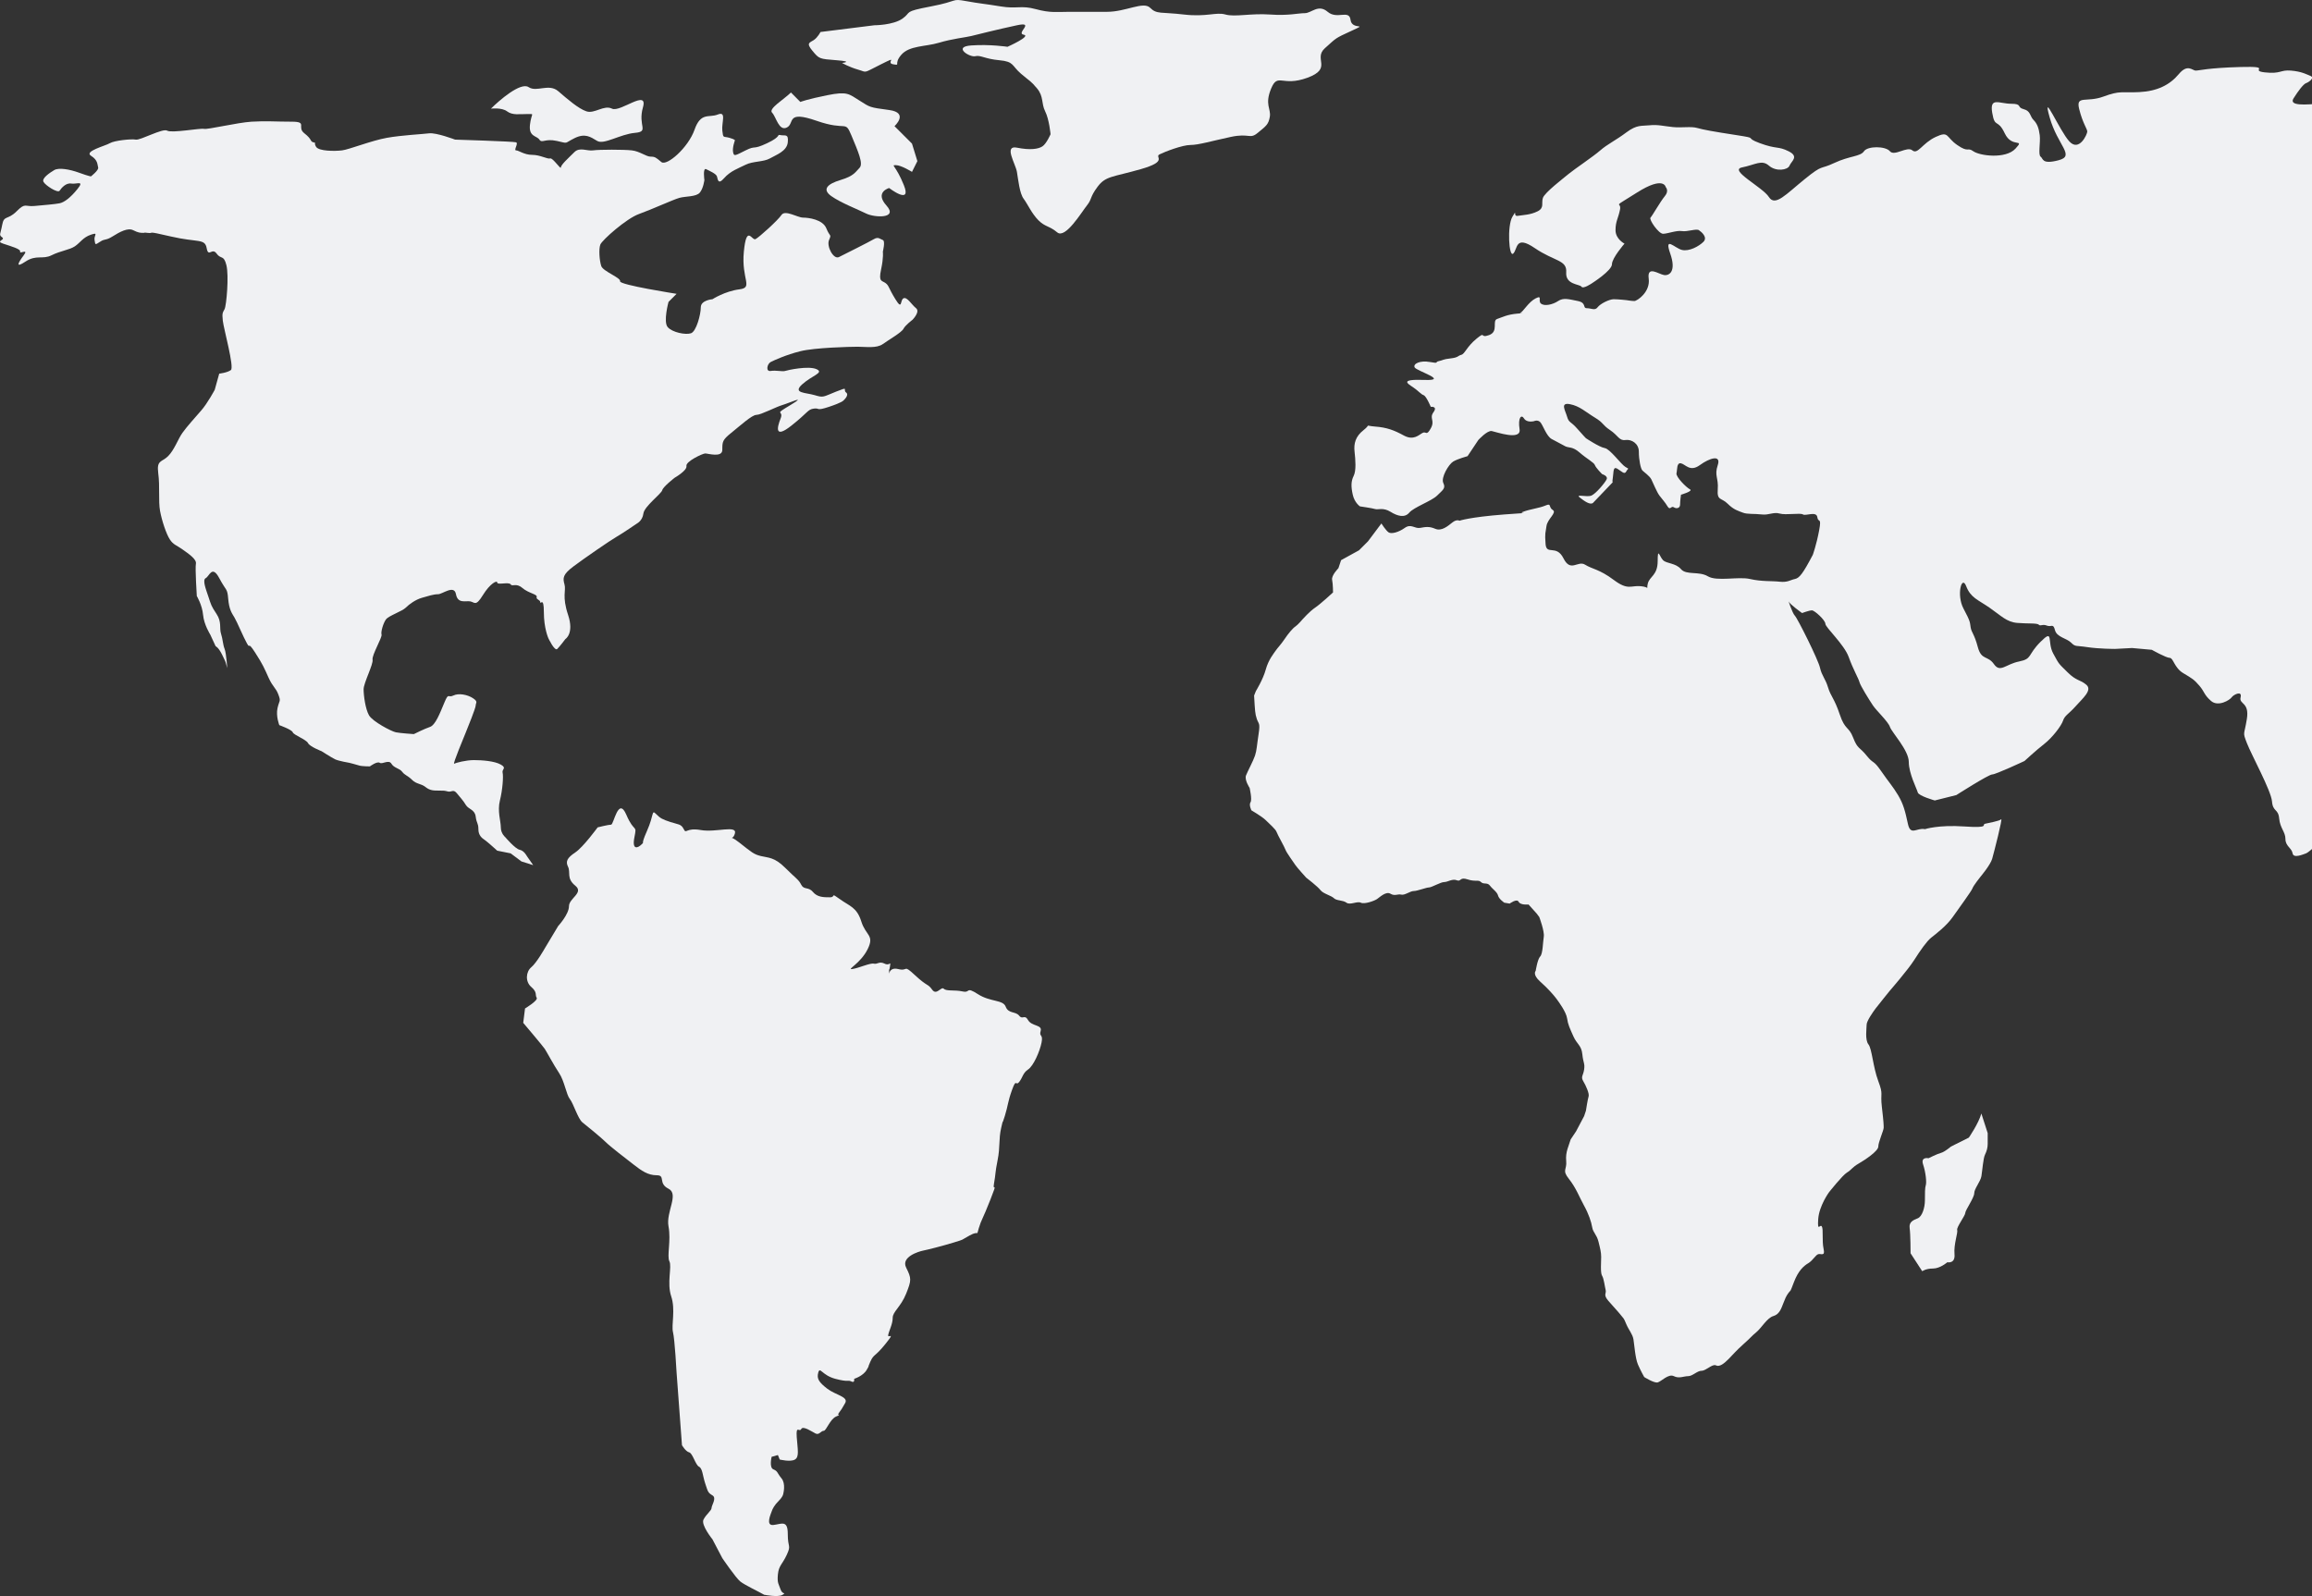
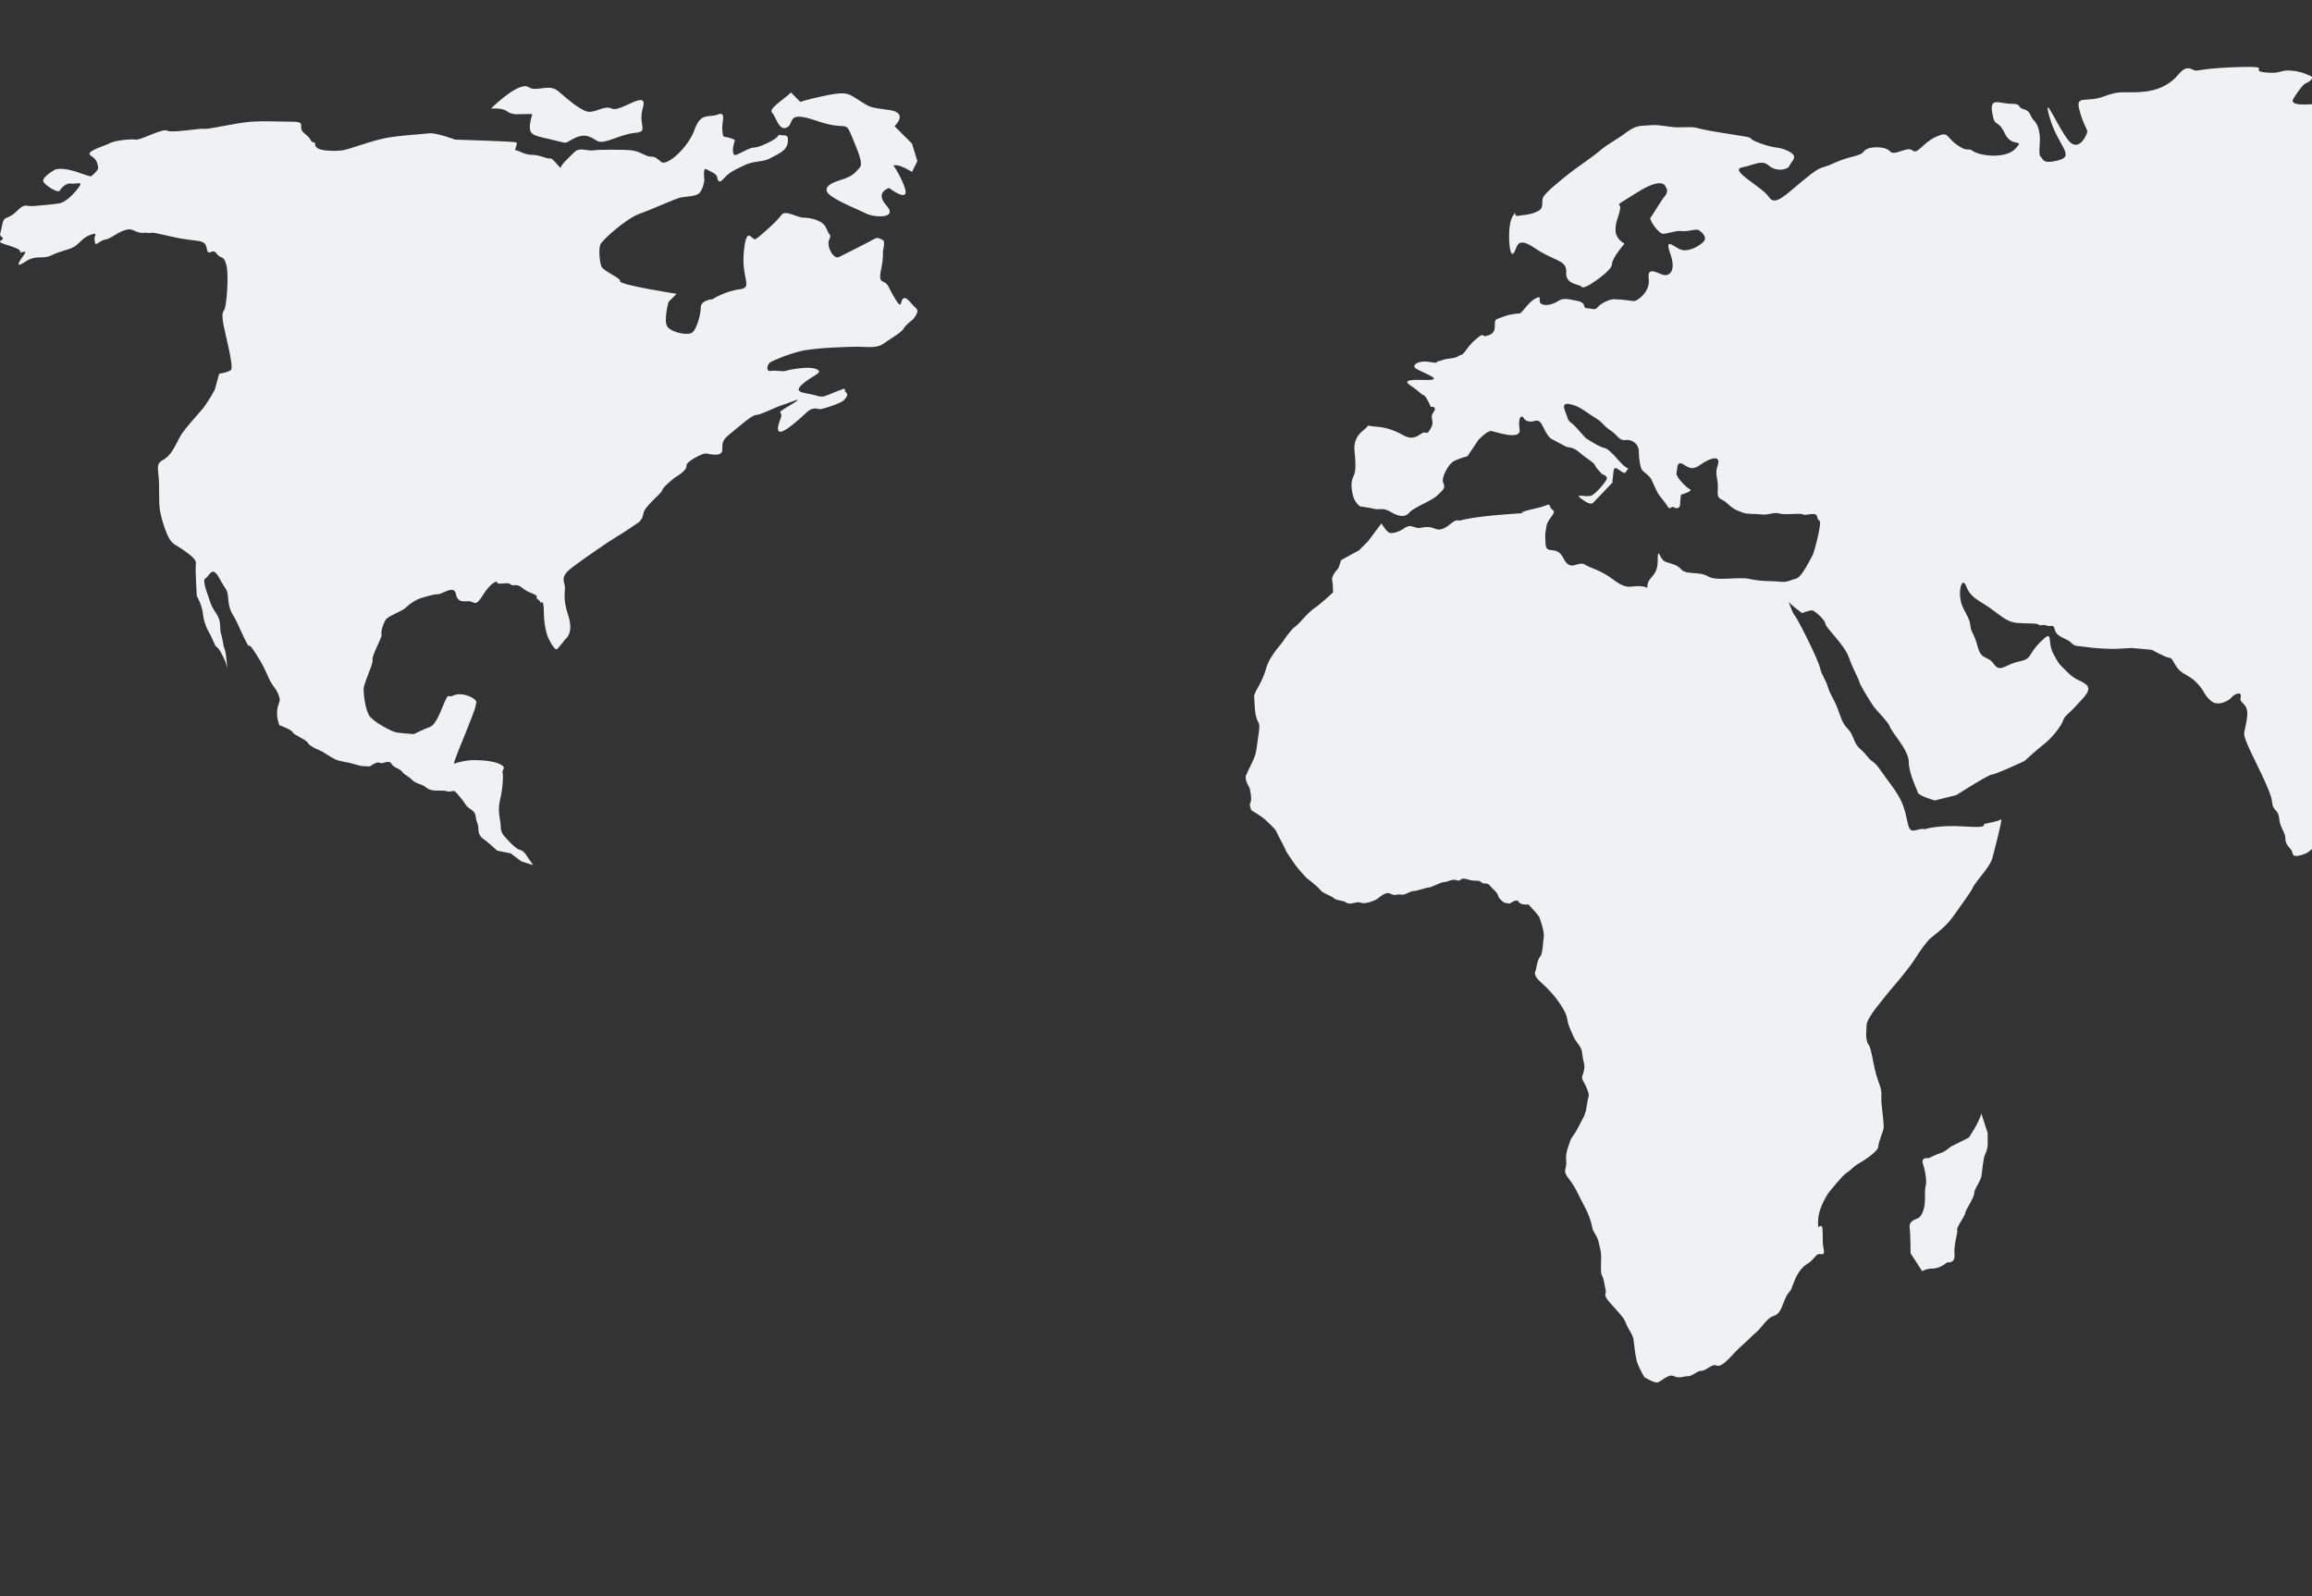
<svg xmlns="http://www.w3.org/2000/svg" width="869" height="600" viewBox="0 0 869 600" fill="none">
  <rect x="0" y="0" width="869" height="600" fill="#333333" stroke="none" />
  <g clip-path="url(#clip0_490_2955)">
    <path d="M519.238 196.751L514.18 203.491L510.811 206.862L504.07 210.569L503.058 213.603C503.058 213.603 500.361 216.3 500.699 217.986C501.038 219.673 501.038 222.705 501.038 222.705C501.038 222.705 496.319 227.087 494.296 228.435C492.272 229.783 489.575 232.817 489.575 232.817C489.575 232.817 487.89 234.84 486.88 235.514C485.869 236.186 484.184 238.21 482.835 240.233C481.485 242.256 480.137 243.602 479.464 244.613C478.79 245.624 476.766 247.984 475.756 251.692C474.745 255.402 472.048 259.782 472.048 259.782L471.372 261.467C471.711 267.198 471.709 268.209 472.385 270.232C473.058 272.254 473.734 271.578 473.058 275.962C472.385 280.342 472.385 282.028 471.711 284.052C471.037 286.072 469.014 289.78 468.341 291.468C467.666 293.152 469.689 296.185 469.689 296.185C469.689 296.185 470.701 300.568 470.026 301.579C469.352 302.592 470.363 304.613 470.363 304.613C470.363 304.613 474.408 306.972 475.757 308.321C477.105 309.669 479.465 311.692 479.802 312.703C480.14 313.716 482.836 318.434 483.173 319.445C483.51 320.456 486.207 324.163 486.881 325.175C487.555 326.187 490.926 329.895 490.926 329.895C490.926 329.895 495.308 333.263 496.32 334.613C497.331 335.96 500.365 336.634 501.375 337.645C502.387 338.656 504.746 338.318 506.093 339.331C507.443 340.342 510.138 338.656 511.488 339.331C512.835 340.005 516.545 338.658 517.556 337.984C518.567 337.31 520.925 334.951 522.612 335.96C524.296 336.97 525.307 335.96 526.657 336.297C528.003 336.634 530.026 334.951 531.374 334.951C532.723 334.951 536.093 333.602 537.104 333.602C538.116 333.602 541.487 331.577 542.836 331.577C544.183 331.577 545.869 330.232 547.554 330.905C549.238 331.577 548.564 329.558 551.599 330.568C554.633 331.577 555.643 330.568 556.654 331.577C557.667 332.589 559.016 331.58 560.027 332.928C561.038 334.274 562.722 335.285 563.059 336.634C563.395 337.984 565.418 339.333 565.418 339.333L567.441 339.668C567.441 339.668 570.14 337.647 570.812 338.996C571.486 340.344 574.52 340.008 574.52 340.008L577.553 343.378L578.565 344.726C578.565 344.726 580.588 350.12 580.25 352.142C579.913 354.163 579.913 358.545 578.902 359.556C577.891 360.569 577.217 364.95 577.217 364.95C577.217 364.95 575.868 366.298 578.902 368.995C581.936 371.694 583.96 374.051 584.97 375.397C585.983 376.747 588.68 380.456 589.014 382.815C589.352 385.174 590.026 386.521 591.376 389.555C592.723 392.59 594.408 392.927 594.745 396.299C595.084 399.669 595.756 399.67 595.419 402.027C595.082 404.387 594.071 404.724 595.082 406.409C596.093 408.095 597.439 411.129 597.105 412.14C596.768 413.151 596.093 417.533 596.093 417.533L595.419 419.556L592.386 425.289L590.363 428.32C589.689 430.679 588.341 433.039 588.678 436.41C589.014 439.781 586.994 439.779 589.689 443.149C592.386 446.522 593.733 450.23 595.419 453.264C597.105 456.296 598.116 459.33 598.451 461.352C598.79 463.375 600.138 464.051 600.812 466.746C601.484 469.443 601.823 470.79 601.823 472.476C601.823 474.161 601.484 478.544 602.161 479.555C602.833 480.566 603.172 483.601 603.509 484.949C603.846 486.299 602.496 486.635 604.52 488.996C606.543 491.354 607.891 492.702 609.238 494.388C610.586 496.075 610.249 495.399 611.262 497.759C612.273 500.118 613.62 501.469 613.959 503.489C614.296 505.511 614.631 510.567 615.644 512.927C616.654 515.287 618.002 517.647 618.002 517.647C618.002 517.647 621.712 520.006 623.06 519.669C624.406 519.332 627.105 516.301 629.128 517.31C631.151 518.321 632.836 517.31 634.521 517.31C636.205 517.31 637.892 515.287 639.578 515.287C641.263 515.287 643.621 512.59 644.972 513.265C646.32 513.938 648.003 512.588 649.689 510.904C651.376 509.22 652.387 507.872 655.419 505.175C658.453 502.478 658.116 502.477 660.138 500.792C662.161 499.106 664.184 495.398 666.543 494.724C668.902 494.05 669.576 491.693 670.25 490.007C670.925 488.32 671.26 487.309 672.273 485.96C673.285 484.614 672.61 486.302 674.296 481.917C675.982 477.533 678.007 475.85 679.692 474.838C681.376 473.827 682.387 471.805 683.398 471.467C684.409 471.128 686.095 472.477 685.421 469.443C684.749 466.411 685.421 462.029 684.749 461.018C684.074 460.004 683.061 463.375 683.4 458.318C683.74 453.264 687.445 448.206 687.445 448.206C687.445 448.206 692.5 441.803 694.187 440.792C695.873 439.781 696.208 438.77 698.57 437.421C700.927 436.075 705.985 432.703 705.985 431.017C705.985 429.331 708.008 424.949 708.008 423.937C708.008 422.926 708.008 421.915 707.335 416.184C706.66 410.456 708.008 411.802 705.986 406.409C703.964 401.016 703.624 394.274 702.278 392.59C700.929 390.903 701.603 386.52 701.603 385.174C701.603 383.826 703.964 380.455 704.975 379.107C705.986 377.758 710.368 372.363 710.368 372.363C710.368 372.363 717.108 364.612 719.469 360.905C721.829 357.196 724.188 353.826 725.872 352.479C727.559 351.131 731.603 348.094 733.962 344.724C736.322 341.355 741.041 334.951 741.38 333.937C741.715 332.928 744.411 329.557 744.411 329.557C744.411 329.557 748.119 325.173 748.794 322.815C749.466 320.455 752.836 307.309 752.162 307.983C751.491 308.658 747.445 309.331 746.095 309.668C744.749 310.006 748.12 311.352 738.343 310.68C728.569 310.005 723.514 311.691 723.514 311.691C720.478 311.015 718.119 314.386 717.107 309.668C716.096 304.95 715.421 302.253 713.401 298.882C711.377 295.511 710.028 294.163 706.997 289.78C703.964 285.399 704.298 287.42 701.601 284.052C698.906 280.681 698.23 281.69 696.545 277.31C694.861 272.928 693.513 274.614 691.49 268.546C689.466 262.476 688.119 261.802 687.108 258.433C686.095 255.063 684.749 254.049 684.074 251.017C683.4 247.983 675.648 232.478 674.636 231.466C673.624 230.457 671.939 225.061 672.276 226.073C672.614 227.084 677.333 230.455 677.333 230.455C677.333 230.455 680.029 229.443 681.041 229.443C682.052 229.443 686.097 233.152 686.097 234.499C686.097 235.848 693.179 242.253 694.862 246.972C696.547 251.691 698.573 255.062 698.907 256.41C699.241 257.757 702.615 263.152 703.964 265.175C705.311 267.198 709.693 271.241 710.366 273.265C711.04 275.288 717.447 282.028 717.447 286.41C717.447 290.792 720.478 296.522 720.816 297.87C721.155 299.218 727.22 300.905 727.22 300.905L735.311 298.882C735.311 298.882 747.445 291.128 748.794 291.128C750.14 291.128 760.93 286.072 760.93 286.072C760.93 286.072 765.311 282.028 768.343 279.67C771.377 277.31 774.749 272.929 775.424 270.904C776.096 268.881 777.446 268.546 780.141 265.51C782.838 262.476 786.546 259.444 784.188 257.42C781.827 255.399 780.478 256.073 777.109 252.702C773.738 249.332 774.075 250.006 771.714 245.623C769.354 241.242 772.051 236.185 766.994 241.242C761.94 246.298 763.961 247.646 758.904 248.66C753.85 249.669 751.825 253.04 749.466 249.669C747.108 246.298 744.749 248.321 743.398 243.264C742.051 238.208 741.038 237.87 740.703 235.849C740.367 233.826 740.703 233.826 738.006 228.769C735.31 223.713 737.332 215.96 739.016 220.342C740.703 224.724 743.398 225.398 747.782 228.432C752.162 231.464 754.187 233.826 758.23 234.163C762.275 234.499 765.646 234.163 766.32 234.836C766.994 235.511 767.668 234.5 769.354 235.172C771.04 235.848 771.711 234.163 772.387 236.857C773.061 239.554 776.769 239.891 778.453 241.576C780.14 243.261 780.14 242.588 784.523 243.261C788.906 243.936 794.975 243.936 794.975 243.936L801.377 243.598L808.793 244.27C808.793 244.27 814.189 247.304 815.535 247.304C816.883 247.304 817.22 251.014 820.591 253.035C823.962 255.059 824.636 255.394 826.657 257.754C828.683 260.115 828.343 261.125 831.039 263.484C833.738 265.846 838.121 263.149 838.795 262.139C839.466 261.127 842.837 259.442 842.166 262.139C841.491 264.835 845.534 263.822 844.523 270.229C843.512 276.631 842.837 274.946 844.523 279.33C846.208 283.712 853.624 297.194 853.962 301.239C854.301 305.284 856.321 303.936 856.658 307.646C856.996 311.352 859.017 312.7 859.017 315.397C859.017 318.094 861.378 318.767 861.714 320.792C862.054 322.815 865.76 321.127 866.771 320.792C867.783 320.453 872.501 316.071 872.501 316.071C872.501 316.071 874.527 315.399 874.187 312.026C873.849 308.658 874.187 309.331 874.187 304.275C874.187 299.219 872.165 299.219 873.176 294.165C874.187 289.109 876.883 286.073 877.558 283.715C878.232 281.356 880.929 277.311 882.276 276.973C883.623 276.636 891.041 272.929 892.727 270.568C894.412 268.209 897.109 265.512 899.806 262.816C902.502 260.12 907.221 256.749 908.233 257.76C909.244 258.771 908.907 258.434 910.593 258.434C912.278 258.434 915.312 259.784 917.671 260.12C920.031 260.457 924.751 266.187 925.762 269.221C926.773 272.255 926.099 271.58 929.807 275.963C933.515 280.344 936.886 277.647 936.886 283.041C936.886 288.435 936.886 288.097 938.572 290.12C940.257 292.143 942.279 286.412 944.3 287.087C946.322 287.763 946.659 286.413 948.344 291.806C950.029 297.2 951.039 297.2 951.379 302.593C951.715 307.986 951.041 302.93 951.041 307.31C951.041 311.694 950.702 312.031 951.379 316.074C952.052 320.122 954.409 321.47 954.075 322.144C954.075 322.144 956.097 316.414 955.421 312.368C954.75 308.324 955.421 302.595 957.108 300.91C958.792 299.222 960.48 297.539 961.826 301.921C963.176 306.301 963.85 302.932 966.882 307.987C969.918 313.045 972.613 312.031 972.95 314.391C973.287 316.751 974.977 317.09 977.332 319.11C979.692 321.133 981.714 318.774 984.411 316.751C987.11 314.728 994.523 307.312 994.863 304.278C995.198 301.245 998.232 301.918 992.838 294.168C987.444 286.415 987.444 283.718 981.714 278.999C975.987 274.28 972.615 273.943 976.998 267.875C981.38 261.807 983.403 257.763 986.099 259.45C988.796 261.134 993.512 260.796 993.512 267.539C993.512 274.28 992.164 281.696 996.883 273.606C1001.6 265.516 1003.96 260.797 1002.61 262.148C1001.27 263.496 1005.65 259.451 1005.65 259.451C1005.65 259.451 1005.99 256.417 1011.72 255.069C1017.44 253.718 1019.13 253.046 1021.15 252.035C1023.18 251.023 1028.91 244.281 1029.92 241.248C1030.93 238.214 1033.63 232.821 1032.95 230.463C1032.28 228.101 1028.91 216.643 1028.23 216.978C1027.56 217.317 1027.9 217.317 1023.52 212.598C1019.13 207.879 1016.1 204.508 1015.42 202.485C1014.75 200.462 1013.06 200.125 1015.09 197.429C1017.11 194.734 1018.12 195.071 1018.46 192.71C1018.79 190.352 1021.49 188.328 1016.43 190.015C1011.38 191.7 1015.09 190.69 1010.7 190.353C1006.32 190.015 994.863 192.712 1000.59 185.634C1006.32 178.555 1008.01 174.175 1009.02 174.175C1010.03 174.175 1015.09 168.444 1015.42 173.836C1015.76 179.229 1017.78 177.88 1018.12 181.251C1018.46 184.622 1025.2 177.544 1025.2 177.544C1025.2 177.544 1027.56 178.218 1029.24 179.903C1030.93 181.588 1030.93 186.982 1030.93 186.982C1030.93 186.982 1029.58 185.296 1033.29 187.993C1037 190.692 1041.04 189.341 1041.04 195.072C1041.04 200.802 1041.04 201.14 1043.4 202.488C1045.76 203.836 1048.12 203.163 1050.14 201.477C1052.17 199.792 1055.54 193.724 1055.54 193.724C1055.54 193.724 1055.87 191.364 1050.48 187.993C1045.09 184.623 1041.72 182.265 1039.7 180.579C1037.67 178.894 1038.35 173.838 1040.37 171.813C1042.39 169.79 1043.4 168.779 1042.73 166.084C1042.05 163.385 1043.74 161.363 1048.79 161.7C1053.85 162.039 1054.86 161.365 1054.86 161.365C1054.86 161.365 1055.88 162.037 1055.88 160.015C1055.88 157.994 1062.28 148.554 1060.59 148.554C1058.91 148.554 1060.93 146.196 1059.92 142.488C1058.91 138.778 1063.29 133.05 1059.58 130.353C1055.87 127.656 1054.86 126.307 1052.5 122.263C1050.14 118.217 1050.48 117.544 1041.72 116.532C1032.95 115.521 1028.91 118.555 1026.88 115.86C1024.86 113.162 1023.85 119.903 1022.5 111.813C1021.16 103.723 1024.53 98.329 1024.53 98.329C1024.53 98.329 1029.92 94.959 1031.27 92.599C1032.61 90.239 1038.01 89.228 1042.39 90.915C1046.77 92.599 1053.18 92.262 1058.57 93.276C1063.97 94.285 1063.63 97.657 1066.33 93.276C1069.02 88.891 1066.33 86.871 1068.35 84.511C1070.37 82.151 1072.73 78.443 1074.41 80.801C1076.1 83.163 1079.47 85.52 1082.17 82.486C1084.87 79.454 1085.88 79.117 1085.88 79.117L1087.22 80.466C1087.22 80.466 1090.26 78.778 1090.26 81.811C1090.26 84.846 1093.29 88.217 1091.61 90.576C1089.92 92.938 1087.56 92.599 1087.56 98.329C1087.56 104.062 1087.56 103.049 1091.27 107.77C1094.98 112.487 1097.34 108.442 1098.01 113.499C1098.68 118.555 1099.36 117.546 1103.07 120.915C1106.77 124.285 1106.1 124.285 1108.8 126.308C1111.49 128.331 1112.84 130.355 1112.84 126.983C1112.84 123.612 1113.18 121.928 1112.84 118.894C1112.5 115.861 1115.54 113.499 1113.51 108.444C1111.49 103.388 1113.18 103.725 1109.13 100.017C1105.09 96.31 1102.39 100.692 1101.05 95.298C1099.7 89.905 1107.45 87.545 1109.47 86.871C1111.49 86.199 1114.52 82.152 1115.2 84.849C1115.87 87.545 1110.14 97.321 1119.92 86.871C1129.69 76.422 1125.31 80.804 1125.31 80.804C1125.31 80.804 1130.37 80.13 1131.38 80.804C1132.39 81.48 1135.09 77.77 1134.08 78.109C1133.06 78.447 1123.29 72.715 1123.29 72.715L1116.21 68.671C1116.21 68.671 1118.57 66.985 1120.26 67.323C1121.94 67.66 1122.28 63.952 1123.97 63.614C1125.65 63.277 1137.11 65.975 1139.47 67.323C1141.83 68.671 1150.26 69.008 1149.25 68.334C1148.23 67.659 1142.84 63.615 1142.51 62.266C1142.17 60.918 1130.37 58.221 1126.66 58.558C1122.95 58.894 1119.59 59.904 1116.55 58.894C1113.52 57.883 1109.14 55.185 1106.78 55.185C1104.42 55.185 1074.76 49.456 1073.41 49.793C1072.06 50.13 1070.03 56.533 1069.02 55.522C1068.01 54.512 1066.33 54.51 1061.61 53.162C1056.89 51.814 1050.48 50.802 1042.06 50.13C1033.63 49.456 1027.9 50.804 1025.54 48.106C1023.18 45.411 1018.13 46.422 1012.4 46.083C1006.67 45.748 999.925 46.083 996.891 46.083C993.856 46.083 986.78 45.748 985.094 45.409C983.408 45.071 981.386 42.712 979.364 42.377C977.34 42.038 977.677 41.366 973.633 40.692C969.588 40.017 969.925 35.636 968.577 39.343C967.23 43.052 967.902 42.04 965.88 43.388C963.857 44.737 961.835 47.433 960.486 47.433C959.14 47.433 953.747 47.77 952.733 47.096C951.721 46.422 950.036 45.748 946.665 45.748C943.294 45.748 943.294 46.083 938.912 45.409C934.53 44.735 931.159 45.071 927.114 43.051C923.069 41.027 923.069 39.68 919.698 40.017C916.33 40.355 916.33 39.343 911.608 39.343C906.891 39.343 901.161 42.04 898.126 42.377C895.095 42.714 888.353 42.038 885.992 41.027C883.631 40.017 882.958 37.658 874.193 38.667C865.429 39.68 860.374 39.68 862.058 36.983C863.745 34.287 865.766 31.59 866.777 31.253C867.79 30.916 870.147 29.231 868.46 28.557C866.777 27.882 865.091 26.872 861.047 26.534C857.001 26.197 857.336 27.882 851.271 27.208C845.205 26.534 854.642 24.849 842.172 25.186C829.7 25.525 826.666 26.534 825.318 26.534C823.969 26.534 822.283 23.838 818.913 27.882C815.542 31.927 810.82 34.285 804.081 34.622C797.341 34.961 797.002 33.948 790.6 36.307C784.195 38.666 780.149 35.633 781.498 41.026C782.844 46.419 784.532 48.442 784.532 49.453C784.532 50.464 781.498 57.206 777.792 53.161C774.081 49.116 767.34 33.273 770.374 44.06C773.407 54.846 780.147 58.555 773.745 60.24C767.341 61.925 768.012 59.566 767.002 58.891C765.992 58.217 767.002 53.498 766.665 50.801C766.326 48.105 765.654 46.419 764.306 45.071C762.96 43.722 763.294 41.7 760.598 41.026C757.901 40.352 760.261 39.003 755.879 39.003C751.497 39.003 747.791 36.306 748.802 42.374C749.811 48.44 750.822 44.397 753.517 50.127C756.213 55.856 761.27 51.812 757.564 55.856C753.856 59.901 744.081 58.553 741.721 56.869C739.361 55.182 740.036 57.543 735.651 54.509C731.27 51.474 732.62 49.114 727.564 51.474C722.509 53.835 720.822 58.217 718.799 56.53C716.776 54.844 712.059 58.889 710.372 56.869C708.686 54.846 701.944 54.846 700.598 56.869C699.248 58.891 695.204 58.553 689.474 61.251C683.744 63.946 685.427 61.586 678.35 67.317C671.269 73.047 667.224 77.766 664.867 74.058C662.507 70.351 649.697 63.946 654.754 62.934C659.811 61.923 662.17 59.901 664.867 62.26C667.564 64.619 671.948 63.946 672.619 62.26C673.293 60.574 676.328 58.889 672.282 56.867C668.237 54.844 667.9 56.192 661.496 53.833C655.091 51.473 661.496 52.148 652.731 50.799C643.967 49.451 640.258 48.777 637.899 48.103C635.542 47.43 632.169 48.103 628.8 47.767C625.427 47.43 623.07 46.756 620.035 47.093C617.002 47.43 615.317 46.756 611.271 49.79C607.224 52.824 604.19 54.172 601.495 56.53C598.799 58.889 591.721 63.609 589.698 65.296C587.675 66.98 580.596 72.373 579.922 74.396C579.248 76.419 580.596 78.104 577.899 79.452C575.202 80.8 572.506 80.8 570.483 81.137C568.46 81.474 570.483 78.103 568.46 81.474C566.438 84.845 567.112 96.98 568.797 95.293C570.481 93.607 569.471 88.216 576.886 93.273C584.302 98.328 589.023 97.654 588.684 102.372C588.347 107.091 593.74 106.754 594.414 107.767C595.088 108.776 598.459 106.417 598.459 106.417C598.459 106.417 605.875 101.699 605.875 99.34C605.875 96.98 610.594 91.587 610.594 91.587C610.594 91.587 607.221 89.902 607.221 86.531C607.221 83.162 608.235 82.148 608.908 78.777C609.581 75.407 605.2 78.778 615.313 72.372C625.423 65.968 626.098 70.351 626.098 70.351C626.098 70.351 627.444 71.699 625.76 73.721C624.075 75.744 621.041 81.138 620.367 81.811C619.692 82.486 623.401 87.879 625.084 87.879C626.771 87.879 630.142 86.53 632.165 86.867C634.188 87.205 637.558 85.857 638.568 86.531C639.581 87.205 641.939 89.227 640.253 90.913C638.568 92.598 634.859 94.62 632.165 93.947C629.466 93.275 625.421 88.553 627.781 95.295C630.142 102.037 627.444 103.722 625.421 103.385C623.401 103.048 619.018 99.678 619.692 104.734C620.367 109.788 615.311 113.159 614.299 113.159C613.286 113.159 611.266 112.822 611.266 112.822C611.266 112.822 608.231 112.484 606.547 112.484C604.861 112.484 601.49 114.169 600.479 115.518C599.467 116.866 598.119 115.857 596.434 115.857C594.75 115.857 596.434 113.833 593.063 113.159C589.694 112.486 587.671 111.812 585.649 113.159C583.626 114.507 580.593 115.181 579.244 114.17C577.896 113.159 579.919 110.798 577.22 112.149C574.525 113.496 572.502 117.204 571.491 117.543C570.48 117.878 574.525 117.543 570.48 117.878C566.435 118.217 564.75 119.229 562.727 119.901C560.704 120.577 563.401 124.62 559.693 125.968C555.985 127.316 558.684 124.283 554.974 127.316C551.266 130.352 550.591 133.047 549.244 133.384C547.895 133.723 548.233 134.395 545.199 134.732C542.165 135.069 542.504 135.406 540.816 135.743C539.131 136.08 541.154 136.755 537.446 136.08C533.737 135.406 531.041 136.755 531.715 138.103C532.389 139.451 544.861 143.159 535.423 142.822C525.986 142.485 529.02 144.17 531.041 145.517C533.065 146.865 534.074 148.213 535.086 148.552C536.099 148.888 537.782 152.935 537.782 152.935C537.782 152.935 540.479 152.596 538.794 154.957C537.11 157.317 539.468 157.991 537.782 161.025C536.097 164.059 536.097 162.036 534.749 162.71C533.402 163.382 531.378 165.744 527.669 163.72C523.961 161.697 521.267 160.686 516.883 160.351C512.501 160.012 515.534 159.34 512.501 161.697C509.467 164.059 508.793 166.754 509.132 169.787C509.469 172.82 509.806 176.866 508.793 178.889C507.783 180.911 507.783 182.934 508.455 185.968C509.13 189.001 511.154 190.352 511.154 190.352C511.154 190.352 515.873 191.024 516.883 191.363C517.894 191.699 519.917 190.689 522.613 192.372C525.31 194.058 528.007 194.734 529.692 192.71C531.377 190.689 538.119 188.328 540.144 186.307C542.165 184.284 543.513 183.611 542.502 181.588C541.491 179.565 544.525 174.509 546.21 173.498C547.895 172.487 551.603 171.475 551.603 171.475L555.648 165.408C555.648 165.408 559.019 161.699 560.704 162.037C562.389 162.374 571.826 165.747 571.154 161.365C570.48 156.981 571.828 155.634 572.839 157.318C573.849 159.003 576.547 158.329 576.547 158.329C576.547 158.329 577.894 157.657 578.905 158.668C579.916 159.677 581.264 164.062 583.287 165.071C585.31 166.084 586.995 167.094 588.344 167.767C589.692 168.442 591.042 167.767 593.739 170.127C596.434 172.487 599.131 173.836 599.467 174.846C599.807 175.857 602.165 178.217 602.165 178.217C602.165 178.217 604.524 178.891 603.85 180.24C603.176 181.588 599.807 185.634 598.121 186.307C596.434 186.981 592.054 185.631 593.739 186.981C595.422 188.328 597.784 190.015 598.794 189.002C599.807 187.992 606.209 181.249 606.209 181.249C606.209 181.249 605.872 181.586 606.209 179.563C606.547 177.543 606.209 175.183 607.895 176.194C609.58 177.206 610.592 178.554 611.266 177.206C611.94 175.857 612.614 176.532 610.928 175.521C609.242 174.509 605.198 168.779 603.175 168.442C601.152 168.104 596.094 164.733 596.094 164.733C596.094 164.733 595.085 163.722 592.725 161.026C590.365 158.329 589.692 159.003 589.015 156.643C588.343 154.284 586.318 151.25 590.028 151.924C593.737 152.598 596.094 154.957 599.465 156.98C602.836 159.003 602.164 159.675 605.197 161.699C608.229 163.722 608.569 165.745 610.926 165.408C613.285 165.071 615.984 166.756 615.984 169.79C615.984 172.824 616.656 176.194 617.33 176.869C618.005 177.544 620.025 178.892 620.701 180.24C621.375 181.588 622.724 184.959 623.734 186.307C624.746 187.655 625.757 188.667 626.768 190.353C627.778 192.038 628.115 190.015 629.126 190.69C630.139 191.364 631.486 191.026 631.486 189.678C631.486 188.33 631.822 185.97 631.822 185.97C631.822 185.97 636.544 184.622 635.196 183.947C633.847 183.273 629.8 179.228 630.139 177.88C630.476 176.532 630.139 173.836 631.822 174.173C633.508 174.509 635.194 177.543 638.902 174.846C642.61 172.149 646.992 170.801 645.643 174.846C644.297 178.891 645.983 179.563 645.643 183.947C645.308 188.33 646.994 186.981 649.354 189.341C651.713 191.701 653.397 192.039 655.082 192.712C656.768 193.387 659.464 193.05 662.163 193.387C664.86 193.724 666.545 192.375 668.905 193.05C671.262 193.724 676.656 192.712 677.668 193.387C678.681 194.061 682.726 192.039 683.061 194.398C683.398 196.758 684.747 194.061 683.737 199.454C682.726 204.847 681.376 208.555 681.376 208.555C677.668 215.634 676.321 217.32 674.634 217.657C672.951 217.994 671.939 219.005 668.906 218.668C665.872 218.329 662.164 218.668 657.782 217.657C653.4 216.645 645.309 218.668 641.939 216.645C638.568 214.623 633.85 216.308 631.825 213.949C629.803 211.589 626.434 211.926 625.084 210.578C623.736 209.23 623.063 205.524 623.063 210.916C623.063 216.311 620.029 216.646 619.355 219.343C618.679 222.039 620.364 220.691 616.656 220.354C612.948 220.016 611.937 222.039 606.544 217.995C601.15 213.95 598.454 213.95 595.759 212.264C593.06 210.578 590.365 215.297 587.669 209.905C584.972 204.511 581.264 208.893 580.927 204.511C580.59 200.128 580.927 200.468 581.264 197.771C581.604 195.074 585.309 192.715 583.624 191.704C581.938 190.693 583.286 189.007 580.927 190.019C578.567 191.03 575.197 191.367 572.5 192.378C569.803 193.39 578.567 192.378 565.421 193.39C552.275 194.401 548.566 195.749 548.566 195.749C548.566 195.749 547.555 195.075 545.869 196.423C544.184 197.771 541.824 199.794 539.465 198.783C537.107 197.771 535.757 198.108 533.736 198.446C531.712 198.783 530.366 196.761 528.006 198.446C525.646 200.129 522.95 200.805 521.938 200.129C520.889 199.44 519.197 196.745 519.197 196.745L519.238 196.751Z" fill="#F0F1F3" />
    <path d="M744.742 418.541C743.731 422.25 740.023 427.642 740.023 427.642L733.28 431.013C733.28 431.013 730.924 433.036 729.573 433.373C728.225 433.708 724.854 435.396 724.854 435.396C724.854 435.396 721.822 434.721 722.831 437.753C723.842 440.787 724.18 444.497 723.842 445.506C723.506 446.519 723.506 448.542 723.506 451.239C723.506 453.934 722.496 457.304 720.809 457.978C719.125 458.653 717.438 459.327 717.775 461.687C718.114 464.048 718.114 471.125 718.114 471.125L722.497 477.867C722.497 477.867 723.845 476.856 726.542 476.856C729.236 476.856 731.935 474.499 731.935 474.499C731.935 474.499 734.97 475.17 734.63 471.465C734.293 467.756 735.981 463.375 735.641 462.363C735.306 461.352 738.677 456.969 738.677 455.959C738.677 454.947 742.048 450.231 742.048 448.543C742.048 446.858 744.407 444.161 744.744 442.141C745.08 440.116 745.417 435.399 746.091 434.051C746.767 432.703 747.104 431.354 747.104 430.006C747.104 428.658 747.104 425.961 747.104 425.961L744.708 418.533L744.742 418.541Z" fill="#F0F1F3" />
-     <path d="M287.339 599.552C284.979 598.204 279.923 595.844 278.238 594.496C276.553 593.148 271.498 585.73 271.498 585.73L267.788 578.651C267.788 578.651 263.408 573.258 264.419 571.236C265.43 569.213 267.453 567.865 267.453 566.854C267.453 565.843 269.474 563.145 267.788 562.135C266.103 561.123 266.103 560.787 265.091 557.753C264.08 554.721 264.08 552.021 262.732 551.348C261.383 550.676 260.372 546.293 259.024 545.956C257.677 545.617 256.327 543.258 256.327 543.258L254.304 515.955C254.304 515.955 253.629 503.484 252.956 500.786C252.281 498.09 253.967 492.361 252.281 487.303C250.596 482.247 252.619 476.181 251.607 474.158C250.596 472.134 252.281 466.406 251.27 461.013C250.259 455.621 255.315 448.879 251.27 446.857C247.225 444.832 250.259 441.8 246.888 441.8C243.519 441.8 241.158 440.113 238.124 437.756C235.09 435.396 229.359 431.013 227.674 429.326C225.99 427.643 220.595 423.26 218.911 421.912C217.226 420.564 215.539 414.833 214.192 413.147C212.844 411.463 212.17 406.407 210.147 403.373C208.123 400.341 205.428 395.285 204.752 394.273C204.079 393.262 196.663 384.498 196.663 384.498L197.336 379.105C197.336 379.105 202.392 376.071 201.718 375.06C201.044 374.048 202.057 373.036 199.695 371.015C197.335 368.991 197.672 365.283 199.695 363.599C201.718 361.912 204.751 356.519 204.751 356.519L209.807 348.094C209.807 348.094 213.853 343.709 213.853 340.676C213.853 337.644 219.583 335.622 216.212 332.925C212.841 330.226 214.527 327.867 213.515 325.844C212.502 323.822 213.178 322.475 216.212 320.451C219.246 318.428 224.639 311.014 224.639 311.014C224.639 311.014 228.684 310.001 229.695 310.001C230.705 310.001 232.392 299.213 235.426 306.292C238.46 313.371 239.471 309.663 238.46 314.719C237.447 319.775 239.808 318.765 241.155 317.417C242.503 316.067 240.48 318.428 243.177 312.359C245.873 306.292 244.863 304.27 246.548 305.956C248.233 307.643 248.907 307.98 251.941 308.991C254.973 310.001 255.986 309.663 256.995 311.686C258.006 313.709 257.671 311.012 263.4 312.025C269.13 313.037 277.22 310.001 276.209 313.371C275.198 316.742 273.175 313.034 277.894 316.742C282.613 320.451 283.288 321.124 285.984 321.799C288.679 322.473 291.039 322.136 295.086 326.181C299.131 330.225 300.142 330.563 301.153 332.583C302.163 334.608 303.848 333.259 305.534 335.28C307.219 337.305 309.579 337.305 311.938 337.305C314.297 337.305 311.938 335.28 315.646 337.979C319.356 340.675 322.051 341.01 323.736 346.404C325.421 351.802 328.792 351.462 326.095 356.856C323.399 362.25 318.006 364.609 320.365 364.272C322.724 363.933 327.107 361.91 328.455 362.249C329.803 362.584 330.477 361.238 332.5 362.249C334.523 363.259 334.86 360.901 334.523 363.259C334.184 365.62 334.184 363.259 334.184 365.62C334.184 367.978 333.511 363.259 337.555 364.272C341.6 365.283 339.24 362.247 343.959 366.631C348.679 371.014 348.679 369.666 350.363 372.025C352.049 374.382 353.734 370.678 354.746 371.688C355.758 372.697 358.791 372.023 361.825 372.699C364.859 373.371 362.836 370.677 367.556 373.71C372.274 376.742 376.994 375.731 378.005 378.428C379.016 381.124 381.714 380.113 383.061 381.799C384.407 383.486 385.082 381.124 386.432 383.486C387.78 385.843 391.826 385.169 391.151 387.528C390.475 389.889 392.16 388.54 391.486 391.909C390.814 395.284 388.452 400.676 386.432 402.023C384.408 403.372 384.41 405.057 383.061 406.741C381.713 408.429 382.05 405.057 380.364 409.776C378.679 414.496 379.016 415.17 377.668 419.55C376.32 423.931 377.331 419.55 376.32 423.932C375.309 428.314 375.983 431.011 374.972 436.068C373.961 441.123 374.298 441.124 373.624 444.832C372.951 448.54 375.309 443.149 372.275 450.899C369.243 458.653 368.906 458.313 367.895 461.686C366.882 465.058 368.232 462.36 364.524 464.383C360.816 466.408 362.839 465.731 358.456 467.08C354.075 468.428 348.681 469.779 346.996 470.114C345.311 470.45 338.569 472.473 340.593 476.516C342.616 480.563 342.616 481.237 340.593 486.294C338.569 491.348 335.537 493.036 335.537 495.393C335.537 497.752 334.187 500.11 333.852 501.797C333.514 503.483 336.885 500.11 332.841 505.168C328.796 510.224 328.459 508.876 327.11 511.91C325.762 514.942 327.11 512.582 325.762 514.942C324.414 517.301 321.043 518.312 321.043 518.312C321.043 518.312 321.379 519.998 320.031 519.324C318.682 518.652 319.02 519.661 313.963 518.312C308.907 516.964 308.233 513.596 307.559 515.953C306.885 518.312 307.896 519.663 310.93 522.021C313.963 524.382 319.02 525.054 317.671 527.416C316.323 529.776 316.323 529.776 315.312 531.124C314.3 532.473 316.66 531.461 314.3 532.473C311.941 533.484 310.592 537.867 309.581 537.867C308.57 537.867 307.895 539.552 306.547 538.878C305.199 538.203 301.829 535.844 301.154 537.192C300.48 538.538 299.131 535.506 299.468 540.224C299.806 544.943 300.48 547.64 298.794 548.653C297.109 549.664 293.063 548.653 293.063 548.653L292.389 546.966L290.03 547.64C290.03 547.64 289.019 551.685 290.704 552.359C292.389 553.033 292.052 553.705 293.737 555.729C295.423 557.752 294.412 561.46 294.412 561.46C294.412 561.46 294.412 562.472 292.727 564.157C291.042 565.842 290.367 567.191 290.03 568.202C289.692 569.213 287.67 573.596 290.704 573.258C293.737 572.919 296.098 571.235 296.098 576.629C296.098 582.022 297.446 580.675 295.761 584.382C294.075 588.09 292.727 588.427 292.39 591.796C292.055 595.167 292.729 595.504 293.403 597.527C294.077 599.551 295.763 598.538 294.077 599.551C292.399 600.509 287.352 599.506 287.352 599.506L287.339 599.552Z" fill="#F0F1F3" />
    <path d="M200.375 325.167L198.016 321.798C198.016 321.798 197.006 319.773 195.319 319.438C193.633 319.102 189.925 314.719 189.925 314.719C189.925 314.719 188.24 313.371 188.24 311.012C188.24 308.652 186.891 304.946 187.902 300.901C188.914 296.857 189.251 291.8 188.914 290.451C188.576 289.103 190.599 288.766 188.24 287.417C185.88 286.069 181.161 285.732 178.127 285.732C175.095 285.732 171.385 286.744 170.711 287.08C170.037 287.417 174.419 276.968 175.093 275.283C175.767 273.598 178.801 266.181 178.801 265.172C178.801 264.159 179.812 263.822 177.79 262.476C175.768 261.127 172.397 260.453 170.374 261.464C168.353 262.476 168.689 260.116 167.005 264.159C165.32 268.206 163.634 272.588 161.61 273.262C159.589 273.937 155.544 275.959 155.544 275.959C155.544 275.959 150.488 275.622 148.802 275.285C147.117 274.948 140.038 271.24 138.69 268.881C137.342 266.521 136.668 261.464 136.668 259.106C136.668 256.746 140.375 249.669 140.038 247.983C139.701 246.298 143.747 239.556 143.409 238.543C143.071 237.532 144.083 234.161 145.094 232.814C146.105 231.466 151.162 229.78 152.51 228.432C153.858 227.082 156.218 225.399 158.576 224.724C160.935 224.048 162.96 223.376 164.645 223.376C166.329 223.376 170.711 219.668 171.385 223.376C172.06 227.082 175.095 225.735 176.779 226.072C178.464 226.41 178.803 228.095 181.498 223.713C184.195 219.329 186.891 217.982 186.891 218.993C186.891 220.005 191.273 218.657 191.947 219.668C192.621 220.679 193.97 218.993 196.329 221.016C198.689 223.039 202.058 223.376 201.721 224.385C201.384 225.396 203.069 225.396 203.069 226.409C203.069 227.419 204.418 224.048 204.418 230.115C204.418 236.183 206.103 239.891 206.103 239.891C206.103 239.891 208.462 244.948 209.473 243.936C210.484 242.925 212.505 240.23 212.505 240.23C212.505 240.23 215.876 238.206 213.518 231.127C211.158 224.05 212.844 222.027 212.17 219.666C211.495 217.306 211.495 215.957 215.539 212.924C219.584 209.892 229.359 203.15 231.719 201.802C234.078 200.454 239.471 196.746 239.471 196.746C239.471 196.746 241.492 195.735 241.831 193.038C242.168 190.343 248.571 185.622 248.91 184.274C249.248 182.927 253.63 179.557 253.63 179.557C253.63 179.557 258.347 176.858 258.011 175.175C257.674 173.49 264.079 170.458 265.09 170.458C266.1 170.458 271.495 172.141 271.495 169.107C271.495 166.074 271.495 165.399 274.866 162.703C278.235 160.008 282.617 155.961 284.303 155.961C285.988 155.961 291.719 152.93 294.078 152.255C296.438 151.579 303.854 148.208 297.112 152.255C290.37 156.298 294.752 153.94 293.404 157.311C292.058 160.68 291.044 165.064 297.449 160.006C303.854 154.95 303.516 153.938 305.876 153.603C308.236 153.266 306.55 154.613 311.606 152.927C316.663 151.242 317 150.569 317 150.569C317 150.569 319.36 148.545 318.011 147.536C316.663 146.524 319.36 145.176 314.303 147.198C309.247 149.221 309.584 149.558 306.213 148.545C302.843 147.534 297.786 147.87 301.494 144.499C305.202 141.129 309.921 140.117 306.887 138.769C303.854 137.421 296.101 139.108 295.09 139.443C294.078 139.78 291.719 139.106 289.696 139.443C287.674 139.78 288.348 136.749 289.696 136.074C291.045 135.398 295.427 133.375 300.82 132.027C306.213 130.679 319.36 130.342 322.393 130.342C325.425 130.342 329.47 131.018 331.83 129.332C334.189 127.647 338.909 124.951 339.583 123.6C340.259 122.252 342.954 120.231 342.954 120.231C342.954 120.231 345.987 117.197 344.302 115.849C342.617 114.501 340.931 111.467 339.583 112.141C338.235 112.815 339.248 116.861 336.551 112.478C333.853 108.097 334.19 107.422 332.843 106.411C331.495 105.4 330.146 106.073 331.158 101.355C332.169 96.637 331.832 94.613 331.832 94.613C331.832 94.613 332.843 90.57 331.832 90.233C330.819 89.894 330.147 88.885 328.462 89.894C326.776 90.905 317.338 95.626 315.317 96.637C313.293 97.647 310.596 92.592 311.607 90.233C312.619 87.871 311.944 89.221 310.596 85.851C309.248 82.48 303.856 81.805 301.832 81.805C299.809 81.805 295.092 78.77 293.743 80.794C292.395 82.816 285.317 89.219 283.966 89.894C282.619 90.57 280.597 84.165 279.586 94.613C278.574 105.065 283.294 108.097 277.901 108.771C272.509 109.445 267.788 112.478 267.788 112.478C267.788 112.478 263.408 112.816 263.408 115.512C263.408 118.211 261.723 124.613 259.698 125.287C257.677 125.962 252.619 124.951 250.935 122.928C249.25 120.905 251.271 113.49 251.271 113.49L254.306 110.456C254.306 110.456 232.733 107.087 233.068 105.737C233.407 104.389 226.665 102.031 225.991 100.008C225.317 97.984 224.979 93.603 225.654 91.918C226.328 90.233 235.429 82.143 240.148 80.458C244.866 78.772 252.956 75.066 255.316 74.39C257.677 73.716 261.72 74.053 263.069 72.368C264.417 70.682 264.754 67.65 264.754 67.65C264.754 67.65 264.08 62.929 265.428 63.603C266.776 64.279 269.136 65.289 269.473 66.3C269.811 67.311 269.811 69.671 272.17 66.973C274.53 64.277 277.564 63.265 280.26 61.918C282.957 60.569 287 60.907 289.362 59.56C291.721 58.212 295.766 56.863 296.103 53.492C296.44 50.122 295.092 51.133 293.406 50.794C291.721 50.459 294.08 51.133 288.35 53.828C282.619 56.524 284.305 54.502 280.26 56.524C276.215 58.547 275.877 58.884 275.541 57.2C275.203 55.513 276.215 52.818 276.215 52.818C276.215 52.818 276.553 52.479 274.193 51.807C271.833 51.133 271.833 52.144 271.496 49.111C271.159 46.077 273.181 41.695 269.811 43.043C266.44 44.391 263.408 42.032 261.048 48.773C258.687 55.513 250.598 62.594 248.574 60.907C246.553 59.223 246.216 58.884 244.529 58.884C242.843 58.884 240.484 56.863 237.45 56.526C234.416 56.189 225.314 56.189 222.957 56.526C220.597 56.864 217.901 55.178 215.876 57.201C213.855 59.223 210.822 61.92 210.822 62.932C210.822 63.943 207.788 59.223 206.777 59.561C205.766 59.898 203.068 58.213 200.037 58.213C197.003 58.213 194.979 56.527 193.97 56.527C192.959 56.527 194.979 53.83 193.97 53.493C192.959 53.158 171.047 52.482 171.047 52.482C171.047 52.482 163.969 49.787 161.273 50.123C158.576 50.461 151.162 50.796 145.429 51.808C139.698 52.819 131.271 56.19 128.576 56.527C125.878 56.866 119.812 56.866 118.801 55.179C117.789 53.495 119.138 53.831 117.789 53.495C116.441 53.159 117.453 52.484 114.419 50.125C111.385 47.765 115.768 45.743 109.7 45.743C103.634 45.743 99.925 45.405 94.533 45.743C89.138 46.08 78.016 48.776 76.668 48.439C75.32 48.102 64.533 50.125 62.847 49.114C61.162 48.102 52.734 52.821 51.051 52.484C49.366 52.147 42.961 52.822 41.276 53.833C39.59 54.845 31.5 56.866 34.197 58.552C36.893 60.237 36.556 61.921 36.893 62.934C37.231 63.945 34.197 66.303 34.197 66.303C34.197 66.303 33.522 66.303 29.815 64.956C26.107 63.606 22.062 62.934 20.376 63.945C18.691 64.956 15.657 66.98 16.331 68.328C17.007 69.676 21.724 72.71 22.399 71.698C23.073 70.687 24.759 68.665 26.781 69.002C28.804 69.34 31.838 67.654 29.141 71.025C26.444 74.395 24.084 76.081 22.399 76.419C20.715 76.755 16.67 77.092 12.962 77.43C9.252 77.769 9.589 76.082 6.22 79.453C2.85 82.823 1.501 80.801 0.827 84.509C0.153 88.216 -0.521 88.216 0.827 89.228C2.175 90.239 -1.87 90.576 1.164 91.587C4.196 92.599 7.904 93.61 7.567 94.619C7.229 95.632 10.938 93.273 8.915 95.967C6.892 98.666 5.546 101.023 9.589 98.327C13.634 95.632 15.993 97.652 19.364 95.967C22.735 94.282 26.106 93.945 28.128 92.598C30.151 91.248 31.162 89.228 34.196 88.214C37.23 87.203 35.206 88.553 35.544 90.237C35.88 91.922 35.544 92.259 37.567 90.91C39.588 89.562 39.588 90.574 42.285 88.888C44.981 87.203 48.015 85.517 50.038 86.528C52.06 87.54 52.734 87.54 54.083 87.54C55.431 87.54 52.399 87.202 55.431 87.54C58.465 87.876 54.083 86.528 64.195 88.888C74.308 91.247 77.005 89.562 77.678 93.27C78.353 96.978 79.701 92.932 81.386 95.292C83.07 97.65 84.083 95.63 85.094 99.674C86.104 103.72 85.094 114.843 84.42 116.19C83.746 117.538 83.409 117.538 83.746 120.572C84.083 123.605 88.128 138.101 86.78 139.111C85.432 140.12 82.398 140.458 82.398 140.458L80.713 146.525C80.713 146.525 78.018 151.581 75.657 154.278C73.297 156.974 70.265 160.346 68.578 162.703C66.894 165.064 65.544 169.11 63.186 171.469C60.827 173.827 58.804 172.816 59.478 177.872C60.152 182.928 59.478 188.321 60.152 192.03C60.827 195.738 62.512 200.794 63.859 202.817C65.207 204.839 66.22 204.839 68.578 206.524C70.939 208.209 73.973 210.233 73.634 211.918C73.297 213.603 73.971 224.054 73.971 224.054C73.971 224.054 75.994 227.424 76.33 231.132C76.668 234.841 79.027 238.548 79.027 238.548L81.05 242.931C81.05 242.931 82.061 243.27 83.41 245.964C84.758 248.661 84.758 248.661 85.095 250.007C85.433 251.358 85.433 251.02 85.433 251.358C85.433 251.693 85.095 245.627 84.421 243.941C83.747 242.256 83.747 240.234 83.073 238.211C82.4 236.188 83.41 233.827 81.389 230.795C79.367 227.762 79.367 227.424 78.356 224.39C77.345 221.357 75.996 217.986 77.345 217.311C78.693 216.638 79.704 212.256 82.401 217.311C85.097 222.367 85.435 221.02 85.772 225.065C86.107 229.11 87.12 230.459 88.131 232.143C89.141 233.827 91.5 239.56 92.85 241.917C94.197 244.278 92.85 240.57 95.882 245.288C98.916 250.007 99.255 251.018 100.939 254.726C102.624 258.434 103.636 258.434 104.647 261.13C105.658 263.828 104.984 263.153 104.309 266.185C103.635 269.218 104.983 272.591 104.983 272.591C104.983 272.591 109.702 274.275 110.039 275.286C110.376 276.297 115.094 277.982 115.77 279.331C116.444 280.68 120.826 282.364 120.826 282.364C120.826 282.364 124.534 284.724 125.88 285.398C127.229 286.072 131.276 286.747 131.276 286.747C131.276 286.747 133.971 287.423 134.982 287.758C135.993 288.095 139.027 288.095 139.027 288.095C139.027 288.095 141.724 286.073 142.735 286.747C143.746 287.42 146.106 285.398 147.117 287.083C148.128 288.769 150.151 288.769 151.162 290.118C152.173 291.466 153.184 291.466 154.87 293.151C156.556 294.836 158.241 294.499 159.926 295.846C161.61 297.194 162.958 297.194 164.981 297.194C167.003 297.194 167.003 297.194 168.353 297.533C169.699 297.87 170.374 296.52 171.722 298.208C173.07 299.893 174.081 300.904 175.092 302.588C176.102 304.273 178.463 304.273 178.8 306.97C179.137 309.666 179.81 309.332 179.81 311.689C179.81 314.049 181.158 315.06 182.171 315.736C183.18 316.408 186.888 319.778 186.888 319.778L191.944 320.79L195.989 323.824L200.257 325.172L200.375 325.167Z" fill="#F0F1F3" />
-     <path d="M308.41 12.025L328.634 9.498C328.634 9.498 335.712 9.498 339.252 6.97C342.791 4.442 339.252 4.442 349.87 2.42C360.488 0.397 357.455 -0.614 363.017 0.397C368.577 1.409 370.094 1.409 376.163 2.42C382.229 3.431 383.746 1.915 389.307 3.431C394.869 4.948 397.397 4.442 401.948 4.442H416.104C423.183 4.442 429.756 0.397 432.284 2.925C434.812 5.453 436.329 4.442 444.925 5.453C453.52 6.463 457.06 4.44 460.599 5.453C464.139 6.463 470.207 4.948 477.285 5.453C484.362 5.957 487.902 4.948 490.43 4.948C492.958 4.948 495.484 1.408 499.025 4.442C502.565 7.476 507.115 3.431 507.619 7.476C508.126 11.521 514.698 8.487 508.125 11.521C501.553 14.555 502.564 14.049 498.012 18.094C493.463 22.139 501.046 25.677 491.44 29.218C481.833 32.756 480.316 27.194 477.788 33.263C475.26 39.329 477.788 40.846 477.283 43.88C476.777 46.913 475.766 47.419 472.732 49.947C469.699 52.475 469.699 49.947 462.62 51.464C455.541 52.981 450.486 54.498 447.453 54.498C444.419 54.498 437.846 57.026 435.823 58.037C433.8 59.049 439.363 60.565 428.744 63.599C418.126 66.633 415.597 66.128 412.564 70.172C409.53 74.218 410.541 74.724 408.519 77.252C406.496 79.78 400.429 89.893 397.395 87.365C394.363 84.837 392.844 85.342 390.316 82.814C387.788 80.286 386.271 76.747 384.754 74.724C383.237 72.701 382.731 67.645 382.226 64.611C381.722 61.577 377.169 54.499 382.226 55.51C387.282 56.521 390.316 56.017 391.833 55.006C393.35 53.993 394.867 50.455 394.867 50.455C394.867 50.455 394.363 44.893 392.844 41.858C391.327 38.824 392.339 36.297 389.811 33.264C387.284 30.23 387.284 30.736 383.743 27.702C380.205 24.668 381.215 23.151 375.653 22.646C370.091 22.142 368.574 20.623 366.551 21.129C364.529 21.634 357.957 17.589 365.034 17.084C372.113 16.578 378.686 17.589 378.686 17.589C378.686 17.589 387.787 13.544 384.754 13.039C381.722 12.533 389.304 7.982 382.226 9.499C375.147 11.016 367.059 13.039 365.036 13.544C363.014 14.049 357.957 14.555 352.901 16.072C347.847 17.589 341.777 17.084 338.744 20.623C335.71 24.162 338.744 24.668 335.71 24.162C332.678 23.657 338.238 20.623 331.161 24.162C324.082 27.702 326.105 27.196 322.566 26.185C319.026 25.174 316.498 23.657 316.498 23.657C316.498 23.657 321.051 23.151 314.476 22.646C307.903 22.142 307.903 22.142 305.375 19.106C302.848 16.072 304.365 16.072 305.88 15.061C307.378 14.049 308.396 12.025 308.396 12.025H308.41Z" fill="#F0F1F3" />
    <path d="M297.283 34.778C294.755 37.306 288.687 40.846 290.205 42.363C291.722 43.88 292.733 49.442 295.767 47.925C298.8 46.408 295.261 41.352 306.89 45.397C318.52 49.442 317.508 44.893 320.036 50.959C322.563 57.026 324.585 61.576 323.068 63.094C321.553 64.611 321.046 66.128 315.989 67.645C310.933 69.162 308.91 71.186 312.45 73.712C315.989 76.24 322.563 78.768 325.596 80.286C328.63 81.802 337.731 82.309 333.18 77.254C328.629 72.198 334.191 70.679 334.191 70.679C334.191 70.679 342.787 77.254 339.754 69.668C336.72 62.085 334.697 62.085 336.72 62.085C338.743 62.085 342.787 64.613 342.787 64.613L344.81 60.568L342.787 53.995L336.214 47.422C336.214 47.422 341.774 42.366 334.191 41.355C326.607 40.344 327.112 40.344 323.067 37.815C319.022 35.287 318.517 34.276 310.932 35.793C303.348 37.31 300.82 38.321 300.82 38.321L297.301 34.778H297.283Z" fill="#F0F1F3" />
-     <path d="M184.531 40.846C187.565 37.812 195.655 30.735 198.689 32.756C201.721 34.778 206.271 31.239 209.811 34.273C213.35 37.307 217.395 40.846 220.429 41.857C223.463 42.868 227.002 39.329 230.036 40.846C233.069 42.363 243.686 33.262 241.665 40.341C239.641 47.42 244.192 49.442 238.63 49.948C233.069 50.455 227.002 54.499 224.472 52.982C221.945 51.465 219.921 49.948 215.876 51.971C211.831 53.993 213.855 53.993 209.304 52.982C204.754 51.971 203.743 53.993 202.732 52.476C201.72 50.961 198.687 51.465 199.192 46.914C199.697 42.365 201.214 42.869 198.18 42.869C195.147 42.869 192.619 43.376 190.596 41.858C188.589 40.341 184.546 40.846 184.546 40.846H184.531Z" fill="#F0F1F3" />
+     <path d="M184.531 40.846C187.565 37.812 195.655 30.735 198.689 32.756C201.721 34.778 206.271 31.239 209.811 34.273C213.35 37.307 217.395 40.846 220.429 41.857C223.463 42.868 227.002 39.329 230.036 40.846C233.069 42.363 243.686 33.262 241.665 40.341C239.641 47.42 244.192 49.442 238.63 49.948C233.069 50.455 227.002 54.499 224.472 52.982C221.945 51.465 219.921 49.948 215.876 51.971C211.831 53.993 213.855 53.993 209.304 52.982C201.72 50.961 198.687 51.465 199.192 46.914C199.697 42.365 201.214 42.869 198.18 42.869C195.147 42.869 192.619 43.376 190.596 41.858C188.589 40.341 184.546 40.846 184.546 40.846H184.531Z" fill="#F0F1F3" />
  </g>
  <defs>
    <clipPath id="clip0_490_2955">
      <rect width="1172.73" height="600" fill="white" />
    </clipPath>
  </defs>
</svg>